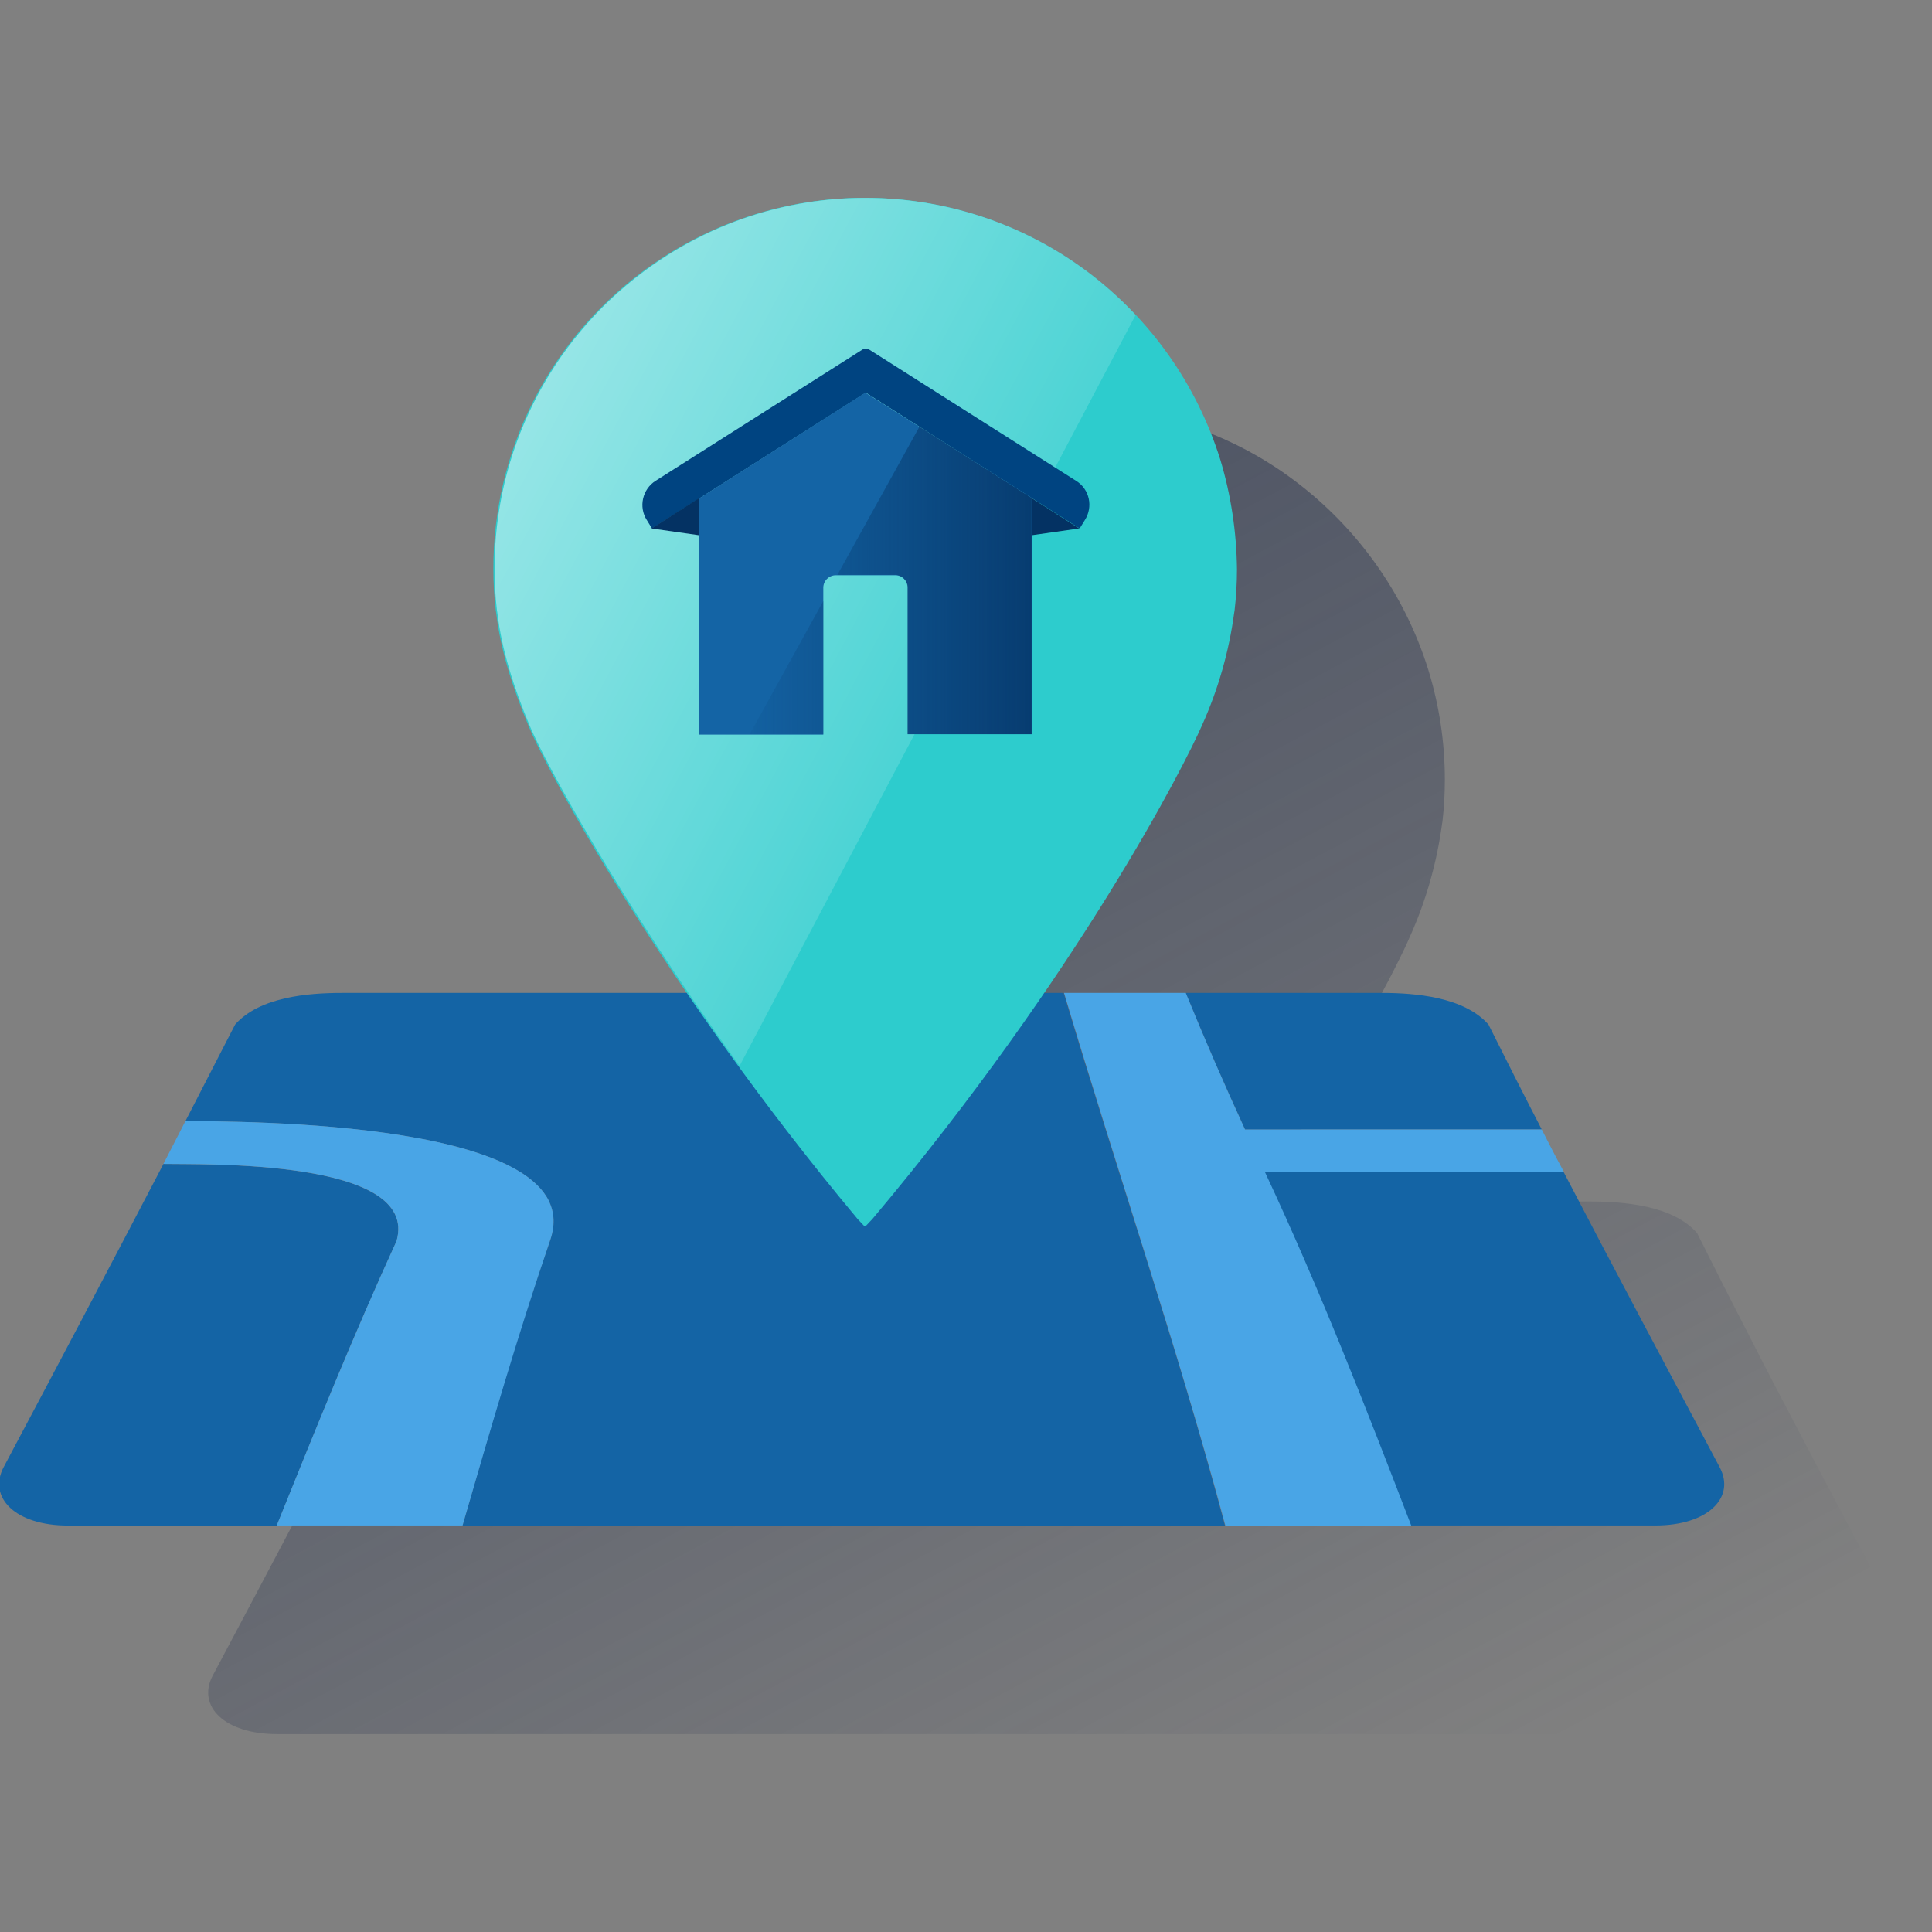
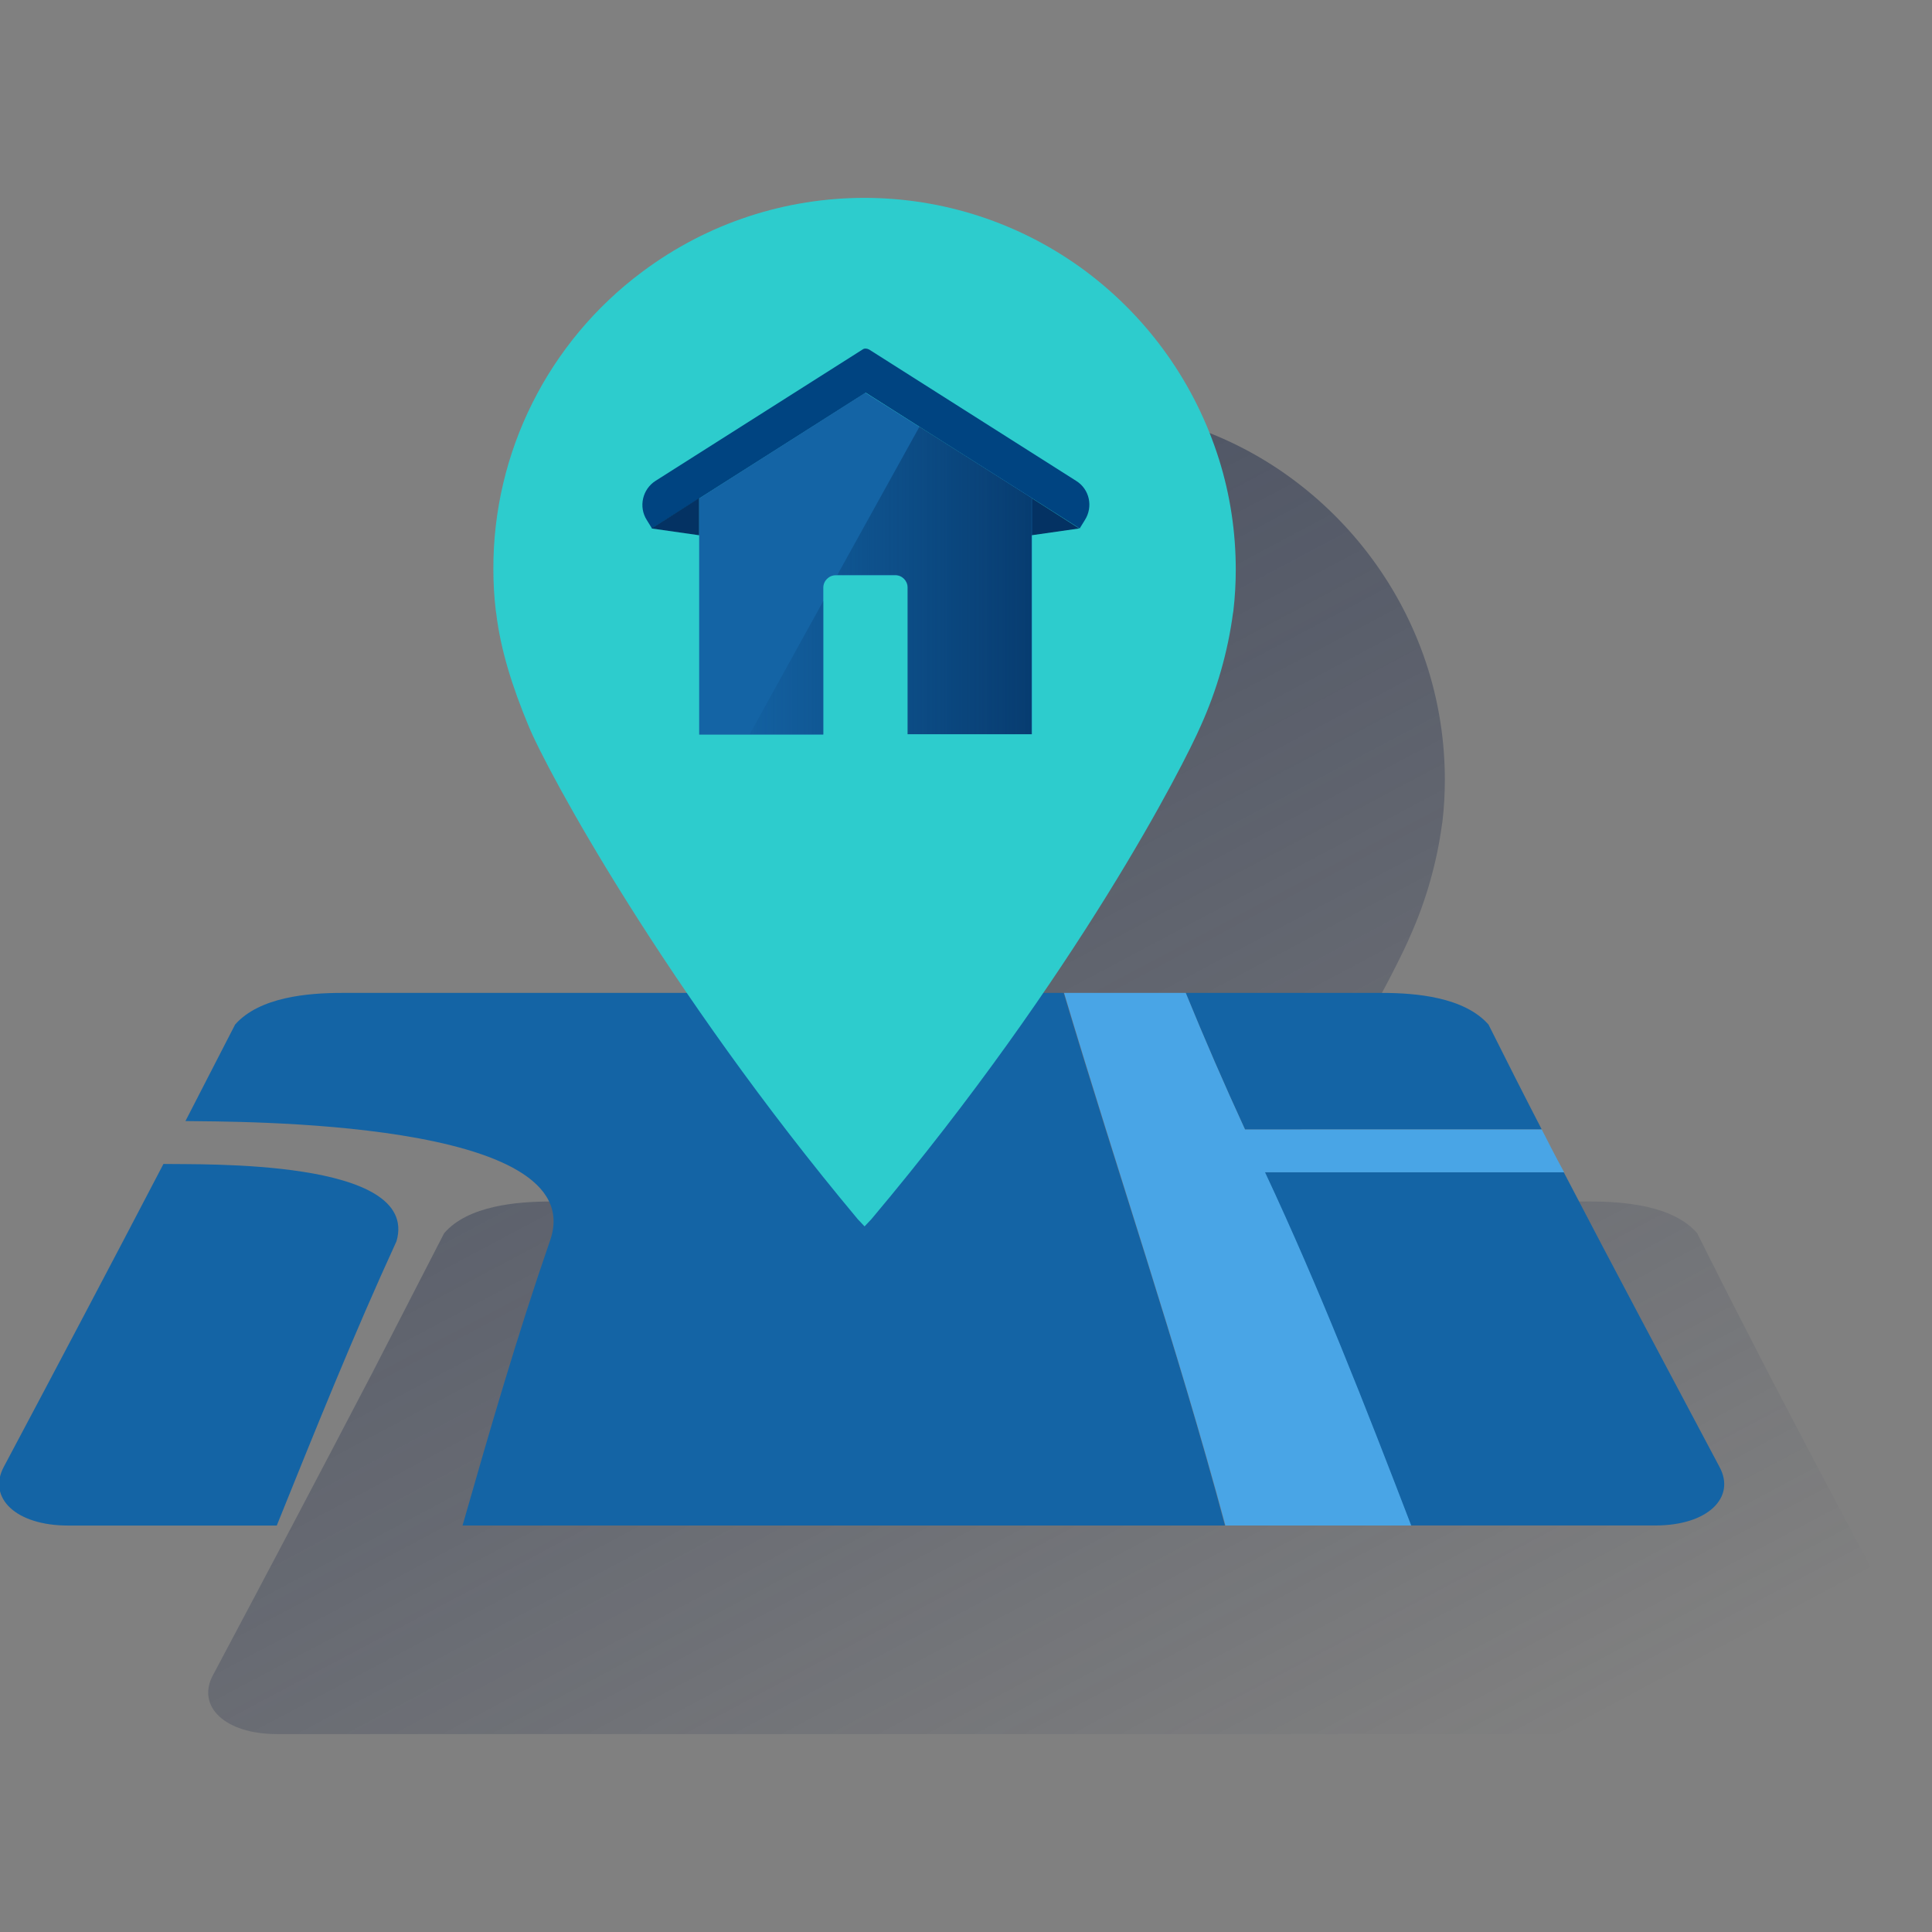
<svg xmlns="http://www.w3.org/2000/svg" width="600" height="600" viewBox="0 0 600 600" fill="none">
  <rect x="0" y="0" width="600" height="600" fill="#808080" stroke="none" />
  <g clip-path="url(#clip0_2257_1400)">
    <path d="M598.813 520.381C582.646 489.913 566.355 459.446 550.437 428.854C547.577 423.382 546.333 420.895 543.598 415.547C538.002 404.728 532.53 393.909 527.058 382.965C519.597 374.385 504.425 373.141 493.854 373.141H389.394C418.493 330.611 434.411 299.024 437.893 290.816C442.868 279.748 446.225 267.934 447.842 255.872L447.966 255.125C448.464 250.897 448.712 246.545 448.712 242.192C448.712 230.502 446.971 218.937 443.489 207.745C436.152 184.366 421.602 163.971 402.078 149.297C382.057 134.249 357.682 126.29 332.686 126.29H332.438C307.317 126.166 282.943 134.249 262.922 149.297C243.397 163.971 228.848 184.366 221.51 207.745C218.028 218.937 216.287 230.502 216.287 242.192C216.287 246.545 216.536 250.773 217.034 255.125L217.158 255.872C218.526 267.561 222.257 279.126 227.106 290.816C230.962 300.019 247.999 332.103 275.979 373.141H171.145C160.575 373.141 145.403 374.385 137.942 382.965C130.605 397.142 127.993 402.365 122.521 412.936C119.786 418.283 118.418 420.895 115.682 426.242C99.266 457.705 82.727 489.043 66.063 520.381C61.089 529.832 69.669 538.537 86.085 538.537H579.04C595.206 538.537 603.911 529.832 598.813 520.381Z" fill="url(#paint0_linear_2257_1400)" />
    <path d="M514.123 473.746H438.141C423.964 436.812 409.538 399.878 392.75 364.062H485.645C501.563 394.655 517.854 425.122 534.021 455.59C539.119 465.041 530.414 473.746 514.123 473.746Z" fill="#1464A5" />
    <path d="M478.804 350.765H386.655C380.188 336.713 374.095 322.661 368.25 308.359H429.061C439.632 308.359 454.679 309.603 462.265 318.184C467.736 329.127 473.208 339.946 478.804 350.765Z" fill="#1464A5" />
    <path d="M50.76 361.477C34.345 392.939 17.805 424.277 1.141 455.616C-3.833 465.067 4.747 473.772 21.163 473.772H85.953C97.892 444.175 109.83 414.453 123.136 385.478C130.598 359.736 62.45 361.725 50.76 361.477Z" fill="#1464A5" />
    <path d="M73.014 318.184C65.677 332.36 63.066 337.584 57.594 348.154C72.517 348.403 184.439 347.408 170.76 385.461C160.687 414.561 152.106 444.158 143.649 473.756H380.427C365.504 417.919 346.85 363.699 330.311 308.359H106.218C95.647 308.359 80.6 309.603 73.014 318.184Z" fill="#1464A5" />
    <path d="M478.804 350.765H386.655C380.189 336.713 374.095 322.661 368.25 308.359H330.445C346.985 363.699 365.514 417.919 380.562 473.756H438.264C424.087 436.821 409.661 399.887 392.873 364.072H485.768C482.784 358.6 481.54 356.113 478.804 350.765Z" fill="#49A5E6" />
-     <path d="M57.597 348.141C54.862 353.488 53.494 356.1 50.758 361.447C62.447 361.696 130.596 359.706 123.134 385.448C109.828 414.548 97.889 444.145 85.951 473.742H143.653C152.234 444.145 160.815 414.548 170.763 385.448C184.443 347.394 72.52 348.389 57.597 348.141Z" fill="#49A5E6" />
-     <path d="M378.931 142.597C371.594 119.342 357.293 99.071 337.769 84.397C296.855 53.805 240.769 53.805 199.856 84.397C170.631 106.16 153.47 140.483 153.594 176.795C153.594 181.023 153.843 185.376 154.341 189.604L154.465 190.35C155.833 201.915 159.564 213.481 164.414 225.17C170.258 239.223 207.193 307.122 266.76 378.504L268.874 380.742L270.988 378.504C334.908 302.521 367.988 237.482 373.335 225.17C378.309 214.103 381.667 202.413 383.284 190.35L383.408 189.604C383.905 185.376 384.154 181.023 384.154 176.795C384.03 165.23 382.289 153.665 378.931 142.597Z" fill="#2DCCCD" />
    <path d="M378.556 142.597C371.219 119.342 356.918 99.071 337.394 84.397C296.48 53.805 240.394 53.805 199.481 84.397C170.256 106.16 153.095 140.483 153.219 176.795C153.219 181.023 153.468 185.376 153.966 189.604L154.09 190.35C155.458 201.915 159.189 213.481 164.039 225.17C169.759 239.347 206.693 307.247 266.385 378.628L268.499 380.867L270.613 378.628C334.533 302.645 367.613 237.606 372.96 225.295C377.934 214.227 381.292 202.537 382.909 190.475L383.033 189.728C383.53 185.5 383.779 181.148 383.779 176.92C383.779 165.23 382.038 153.665 378.556 142.597Z" fill="#2DCCCD" />
-     <path d="M352.692 97.818C312.524 55.039 246.739 49.318 199.856 84.387C170.631 106.15 153.47 140.473 153.594 176.785C153.594 181.013 153.843 185.366 154.341 189.594L154.465 190.34C155.833 201.906 159.564 213.471 164.414 225.161C168.89 235.98 192.021 279.008 229.702 330.989L352.692 97.818Z" fill="url(#paint1_linear_2257_1400)" />
    <path d="M267.897 108.53L203.604 149.319C199.5 151.931 198.257 157.402 200.868 161.506L202.485 164.118L268.892 121.96L335.299 164.118L336.916 161.506C339.527 157.402 338.408 151.931 334.18 149.319L269.887 108.53C269.141 108.157 268.395 108.157 267.897 108.53Z" fill="#004481" />
    <path d="M217.15 166.229L202.352 164.115L217.15 154.664V166.229Z" fill="#043263" />
    <path d="M320.359 166.229L335.158 164.115L320.359 154.664V166.229Z" fill="#043263" />
-     <path d="M268.741 121.945L217.133 154.776V228.147H255.684V182.508C255.684 180.394 257.425 178.653 259.539 178.653H278.068C280.182 178.653 281.923 180.394 281.923 182.508V228.023H320.474V154.651L268.741 121.945Z" fill="#1464A5" />
+     <path d="M268.741 121.945L217.133 154.776V228.147H255.684V182.508C255.684 180.394 257.425 178.653 259.539 178.653H278.068C280.182 178.653 281.923 180.394 281.923 182.508V228.023H320.474V154.651Z" fill="#1464A5" />
    <path d="M255.702 186.617L232.82 228.028H255.702V186.617Z" fill="url(#paint2_linear_2257_1400)" />
    <path d="M285.548 132.516L260.055 178.528H277.962C280.076 178.528 281.817 180.269 281.817 182.383V228.023H320.368V154.651L285.548 132.516Z" fill="url(#paint3_linear_2257_1400)" />
  </g>
  <defs>
    <linearGradient id="paint0_linear_2257_1400" x1="165.581" y1="199.461" x2="376.99" y2="597.059" gradientUnits="userSpaceOnUse">
      <stop stop-color="#192647" stop-opacity="0.5" offset="0" />
      <stop offset="1" stop-color="#192647" stop-opacity="0" />
    </linearGradient>
    <linearGradient id="paint1_linear_2257_1400" x1="157.748" y1="140.055" x2="292.996" y2="211.965" gradientUnits="userSpaceOnUse">
      <stop stop-color="white" stop-opacity="0.5" offset="0" />
      <stop offset="1" stop-color="white" stop-opacity="0.15" />
    </linearGradient>
    <linearGradient id="paint2_linear_2257_1400" x1="321.214" y1="207.323" x2="225.135" y2="207.323" gradientUnits="userSpaceOnUse">
      <stop stop-color="#043263" stop-opacity="0.8" offset="0" />
      <stop offset="1" stop-color="#043263" stop-opacity="0" />
    </linearGradient>
    <linearGradient id="paint3_linear_2257_1400" x1="321.214" y1="180.282" x2="225.135" y2="180.282" gradientUnits="userSpaceOnUse">
      <stop stop-color="#043263" stop-opacity="0.8" offset="0" />
      <stop offset="1" stop-color="#043263" stop-opacity="0" />
    </linearGradient>
    <clipPath id="clip0_2257_1400">
      <rect width="600" height="600" fill="white" />
    </clipPath>
  </defs>
</svg>